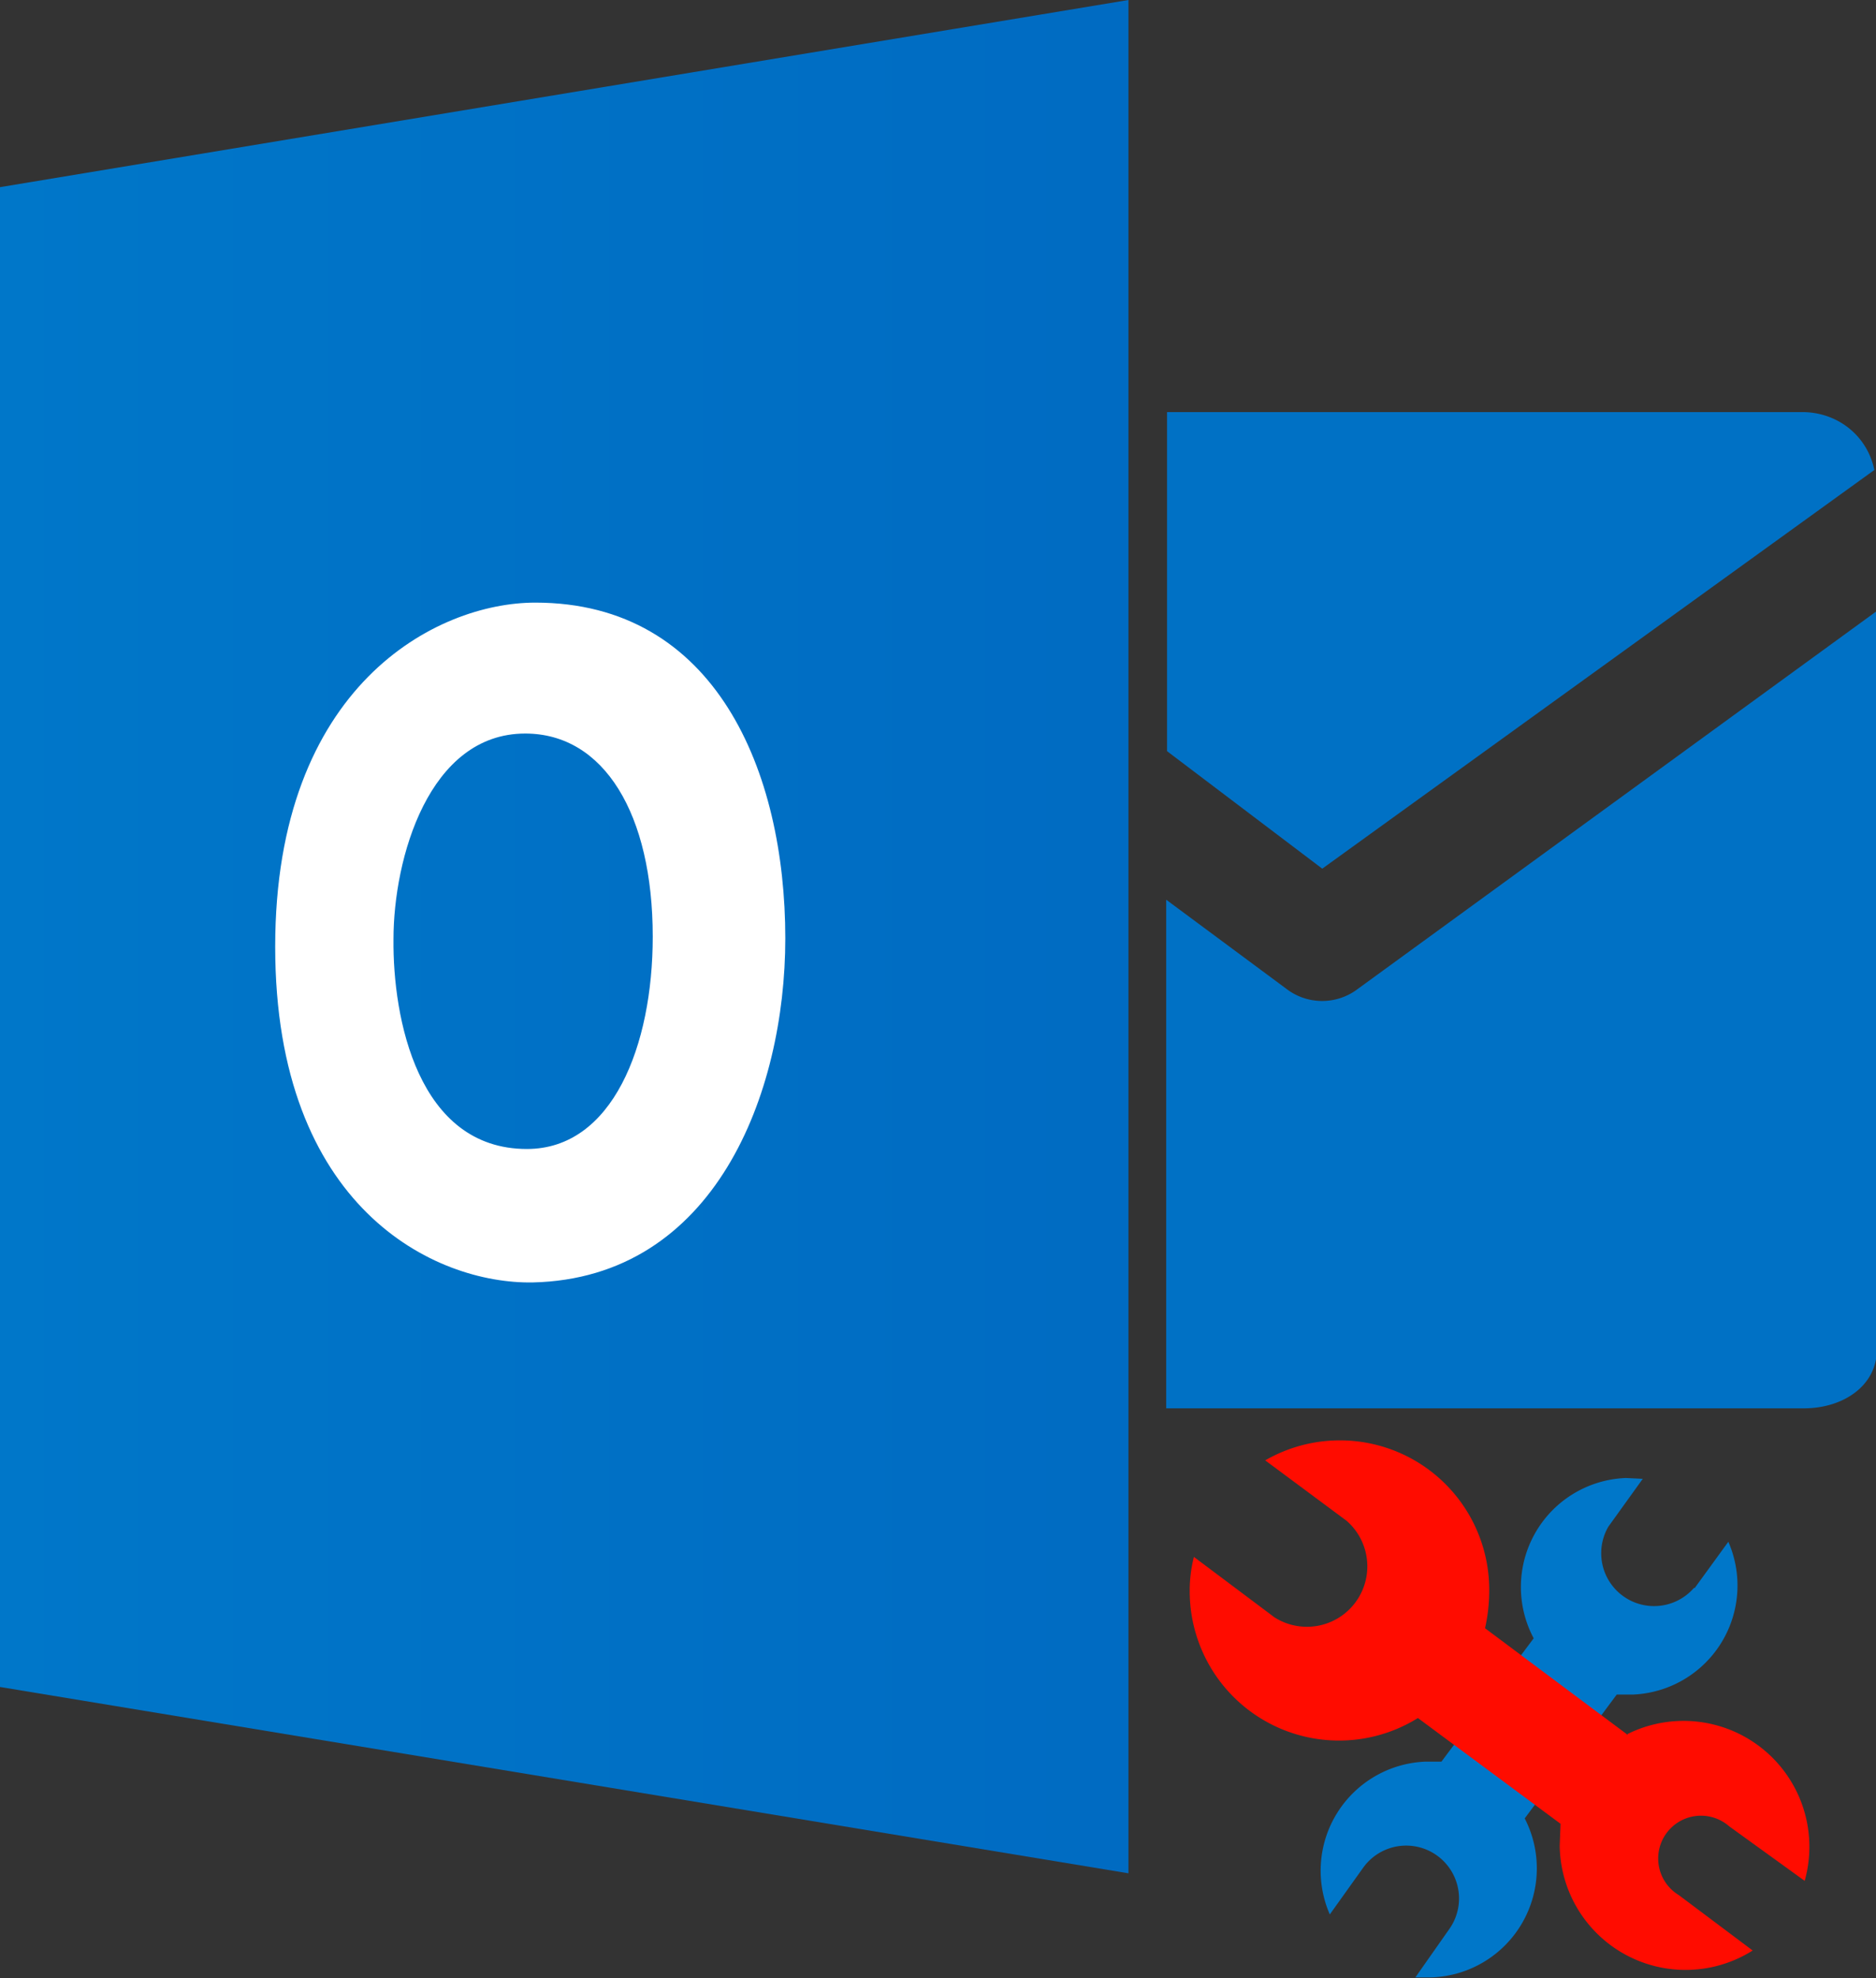
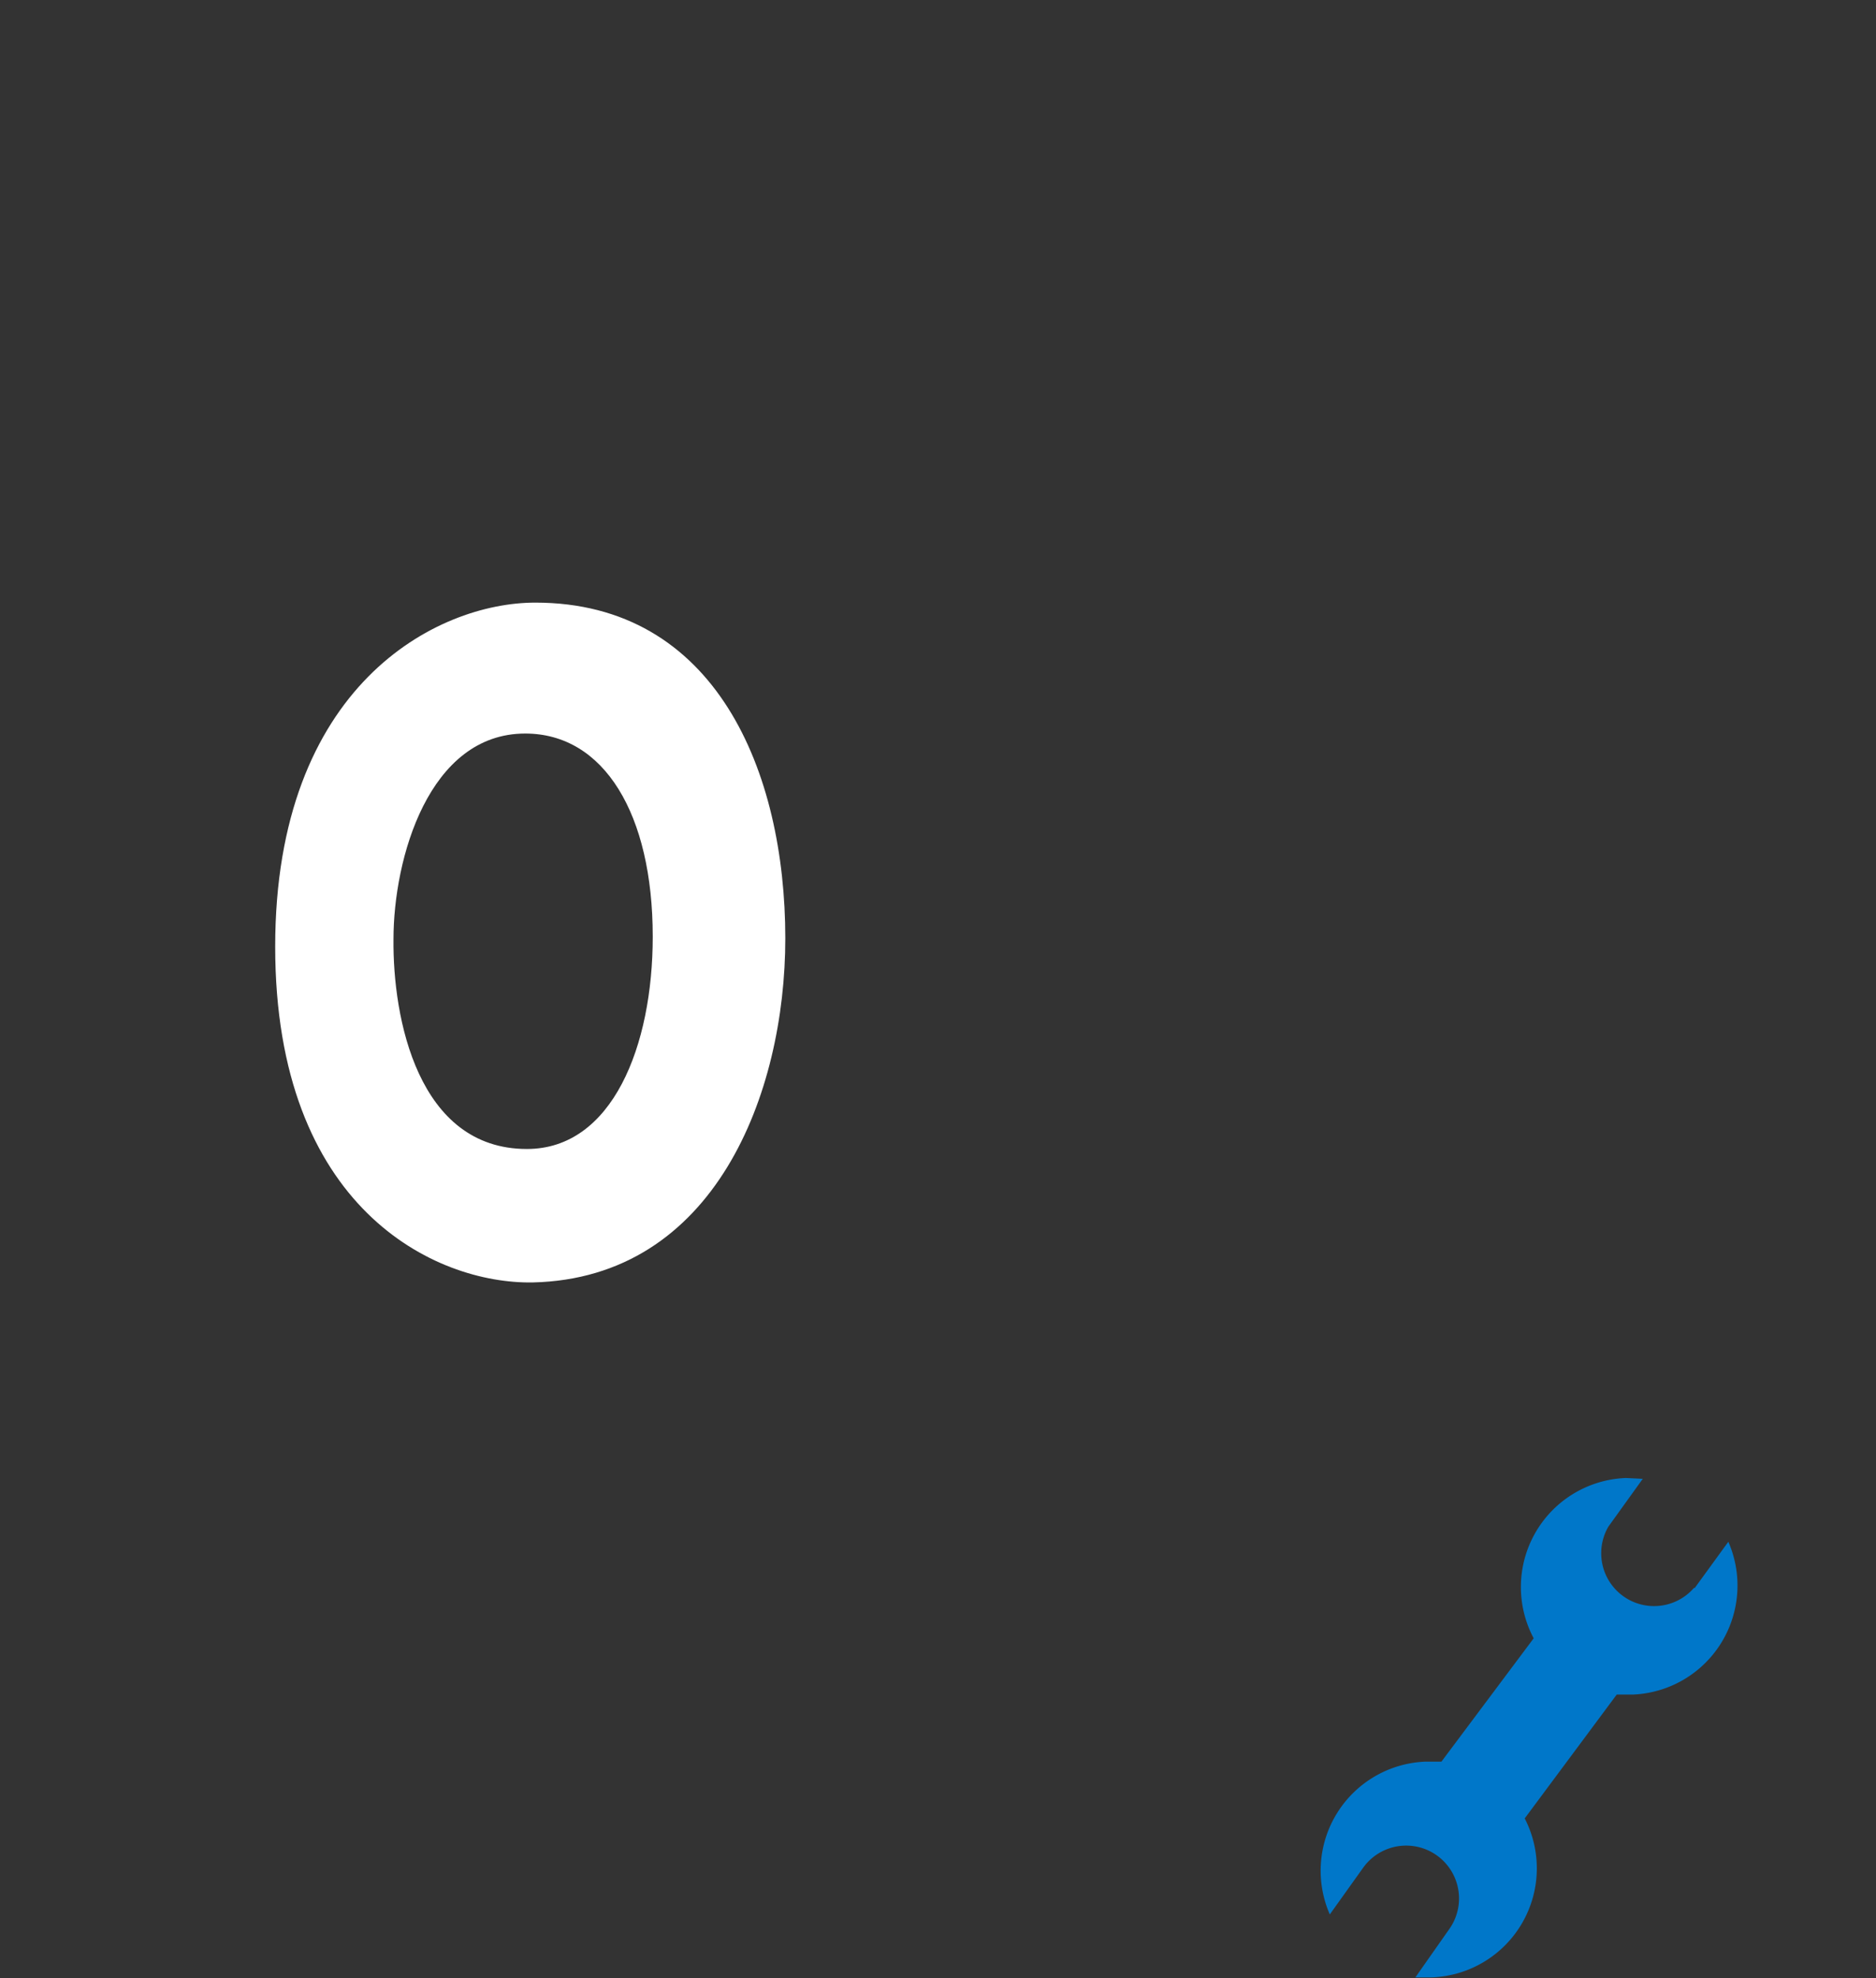
<svg xmlns="http://www.w3.org/2000/svg" xmlns:xlink="http://www.w3.org/1999/xlink" viewBox="0 0 223.6 235.7">
  <rect x="0" y="0" width="223.6" height="235.7" fill="#333333" stroke="none" />
  <defs>
    <linearGradient id="a" x1="355.1" y1="-339" x2="355.1" y2="-271.7" gradientTransform="matrix(0 -2 -2 0 -543.7 822.2)" gradientUnits="userSpaceOnUse">
      <stop offset="0" stop-color="#006bc2" />
      <stop offset="1" stop-color="#0077c9" />
    </linearGradient>
    <linearGradient id="b" x1="157.3" y1="205.9" x2="207.1" y2="205.9" xlink:href="#a" />
  </defs>
-   <path d="M134.5 223.2V0L0 22.3V201z" fill="url(#a)" />
+   <path d="M134.5 223.2V0V201z" fill="url(#a)" />
  <path d="M63.8 71.8c-11.8 0-31 9.9-31 41s19 40.2 30.7 40c21.7-.5 30.1-22.5 30.1-41 0-19.9-8.3-40-29.8-40m-1.2 15.6c9.4 0 15.2 9.6 15.2 24.2 0 13-4.8 25.3-15 25.3-13 0-16-15.6-15.9-25 0-9.6 4.2-24.5 15.7-24.5" fill="#fff" />
-   <path d="M161.6 118a7 7 0 0 1-8.3-.2L139 107.2v60.6h76c4.7 0 8.7-2.7 8.7-7v-88zm61.8-62c-.8-4-4.3-6.9-8.6-6.9h-75.7v40.4l18.5 14z" fill="#0071c5" />
  <path d="m181.7 216.7 11-14.8h2a13 13 0 0 0 11.3-18.2l-4 5.5h-.1a6.3 6.3 0 0 1-10.2-7.3l4.1-5.7-2-.1a13 13 0 0 0-11 19.1l-11 14.7h-2a13 13 0 0 0-11.3 18.2l4-5.6a6.3 6.3 0 0 1 10.2 7.4l-4 5.7h2a13 13 0 0 0 11-19" fill="url(#b)" />
-   <path d="M194 206.7 177 194q.5-2.2.5-4.5a17.8 17.8 0 0 0-26.7-15.5l9.7 7.2a7.2 7.2 0 0 1-8.6 11.5l-9.6-7.2q-.5 2-.5 4a17.8 17.8 0 0 0 27.2 15.2l17 12.6-.1 2.6a15 15 0 0 0 23 12.5l-8.8-6.6a5.1 5.1 0 1 1 6-8.2l9 6.5a15 15 0 0 0-21.1-17.5Z" fill="#ff0c00" />
</svg>